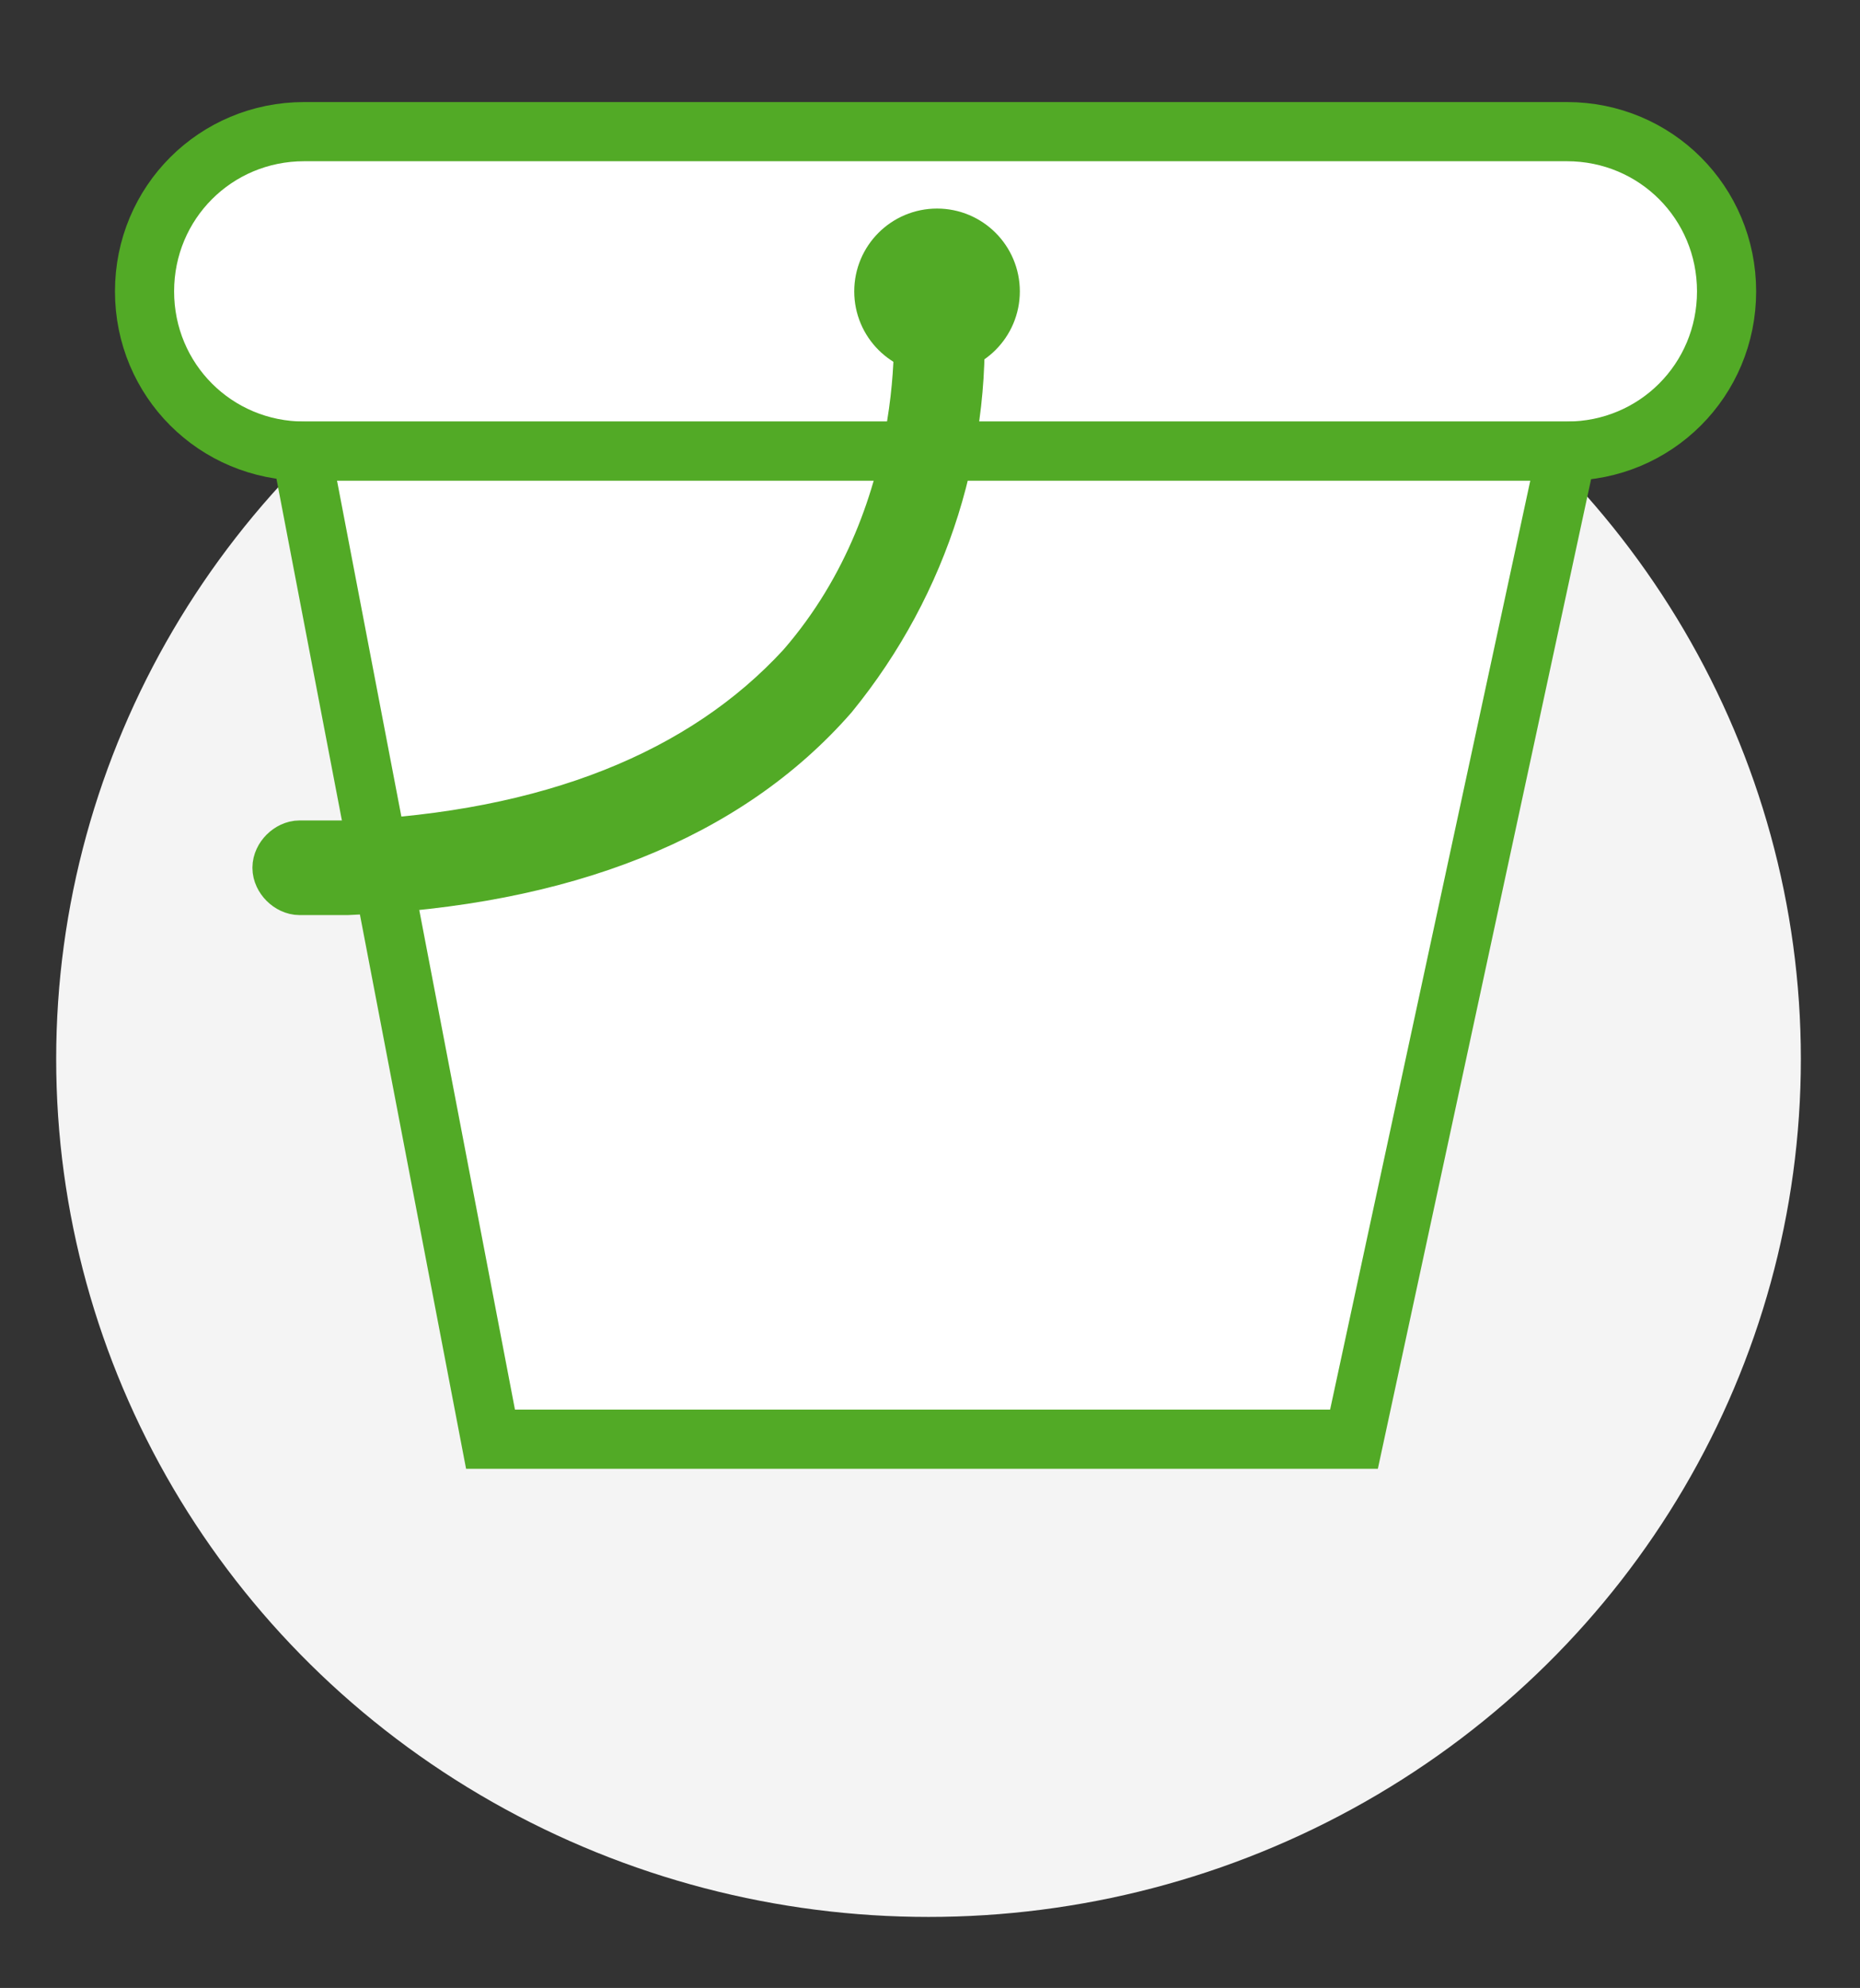
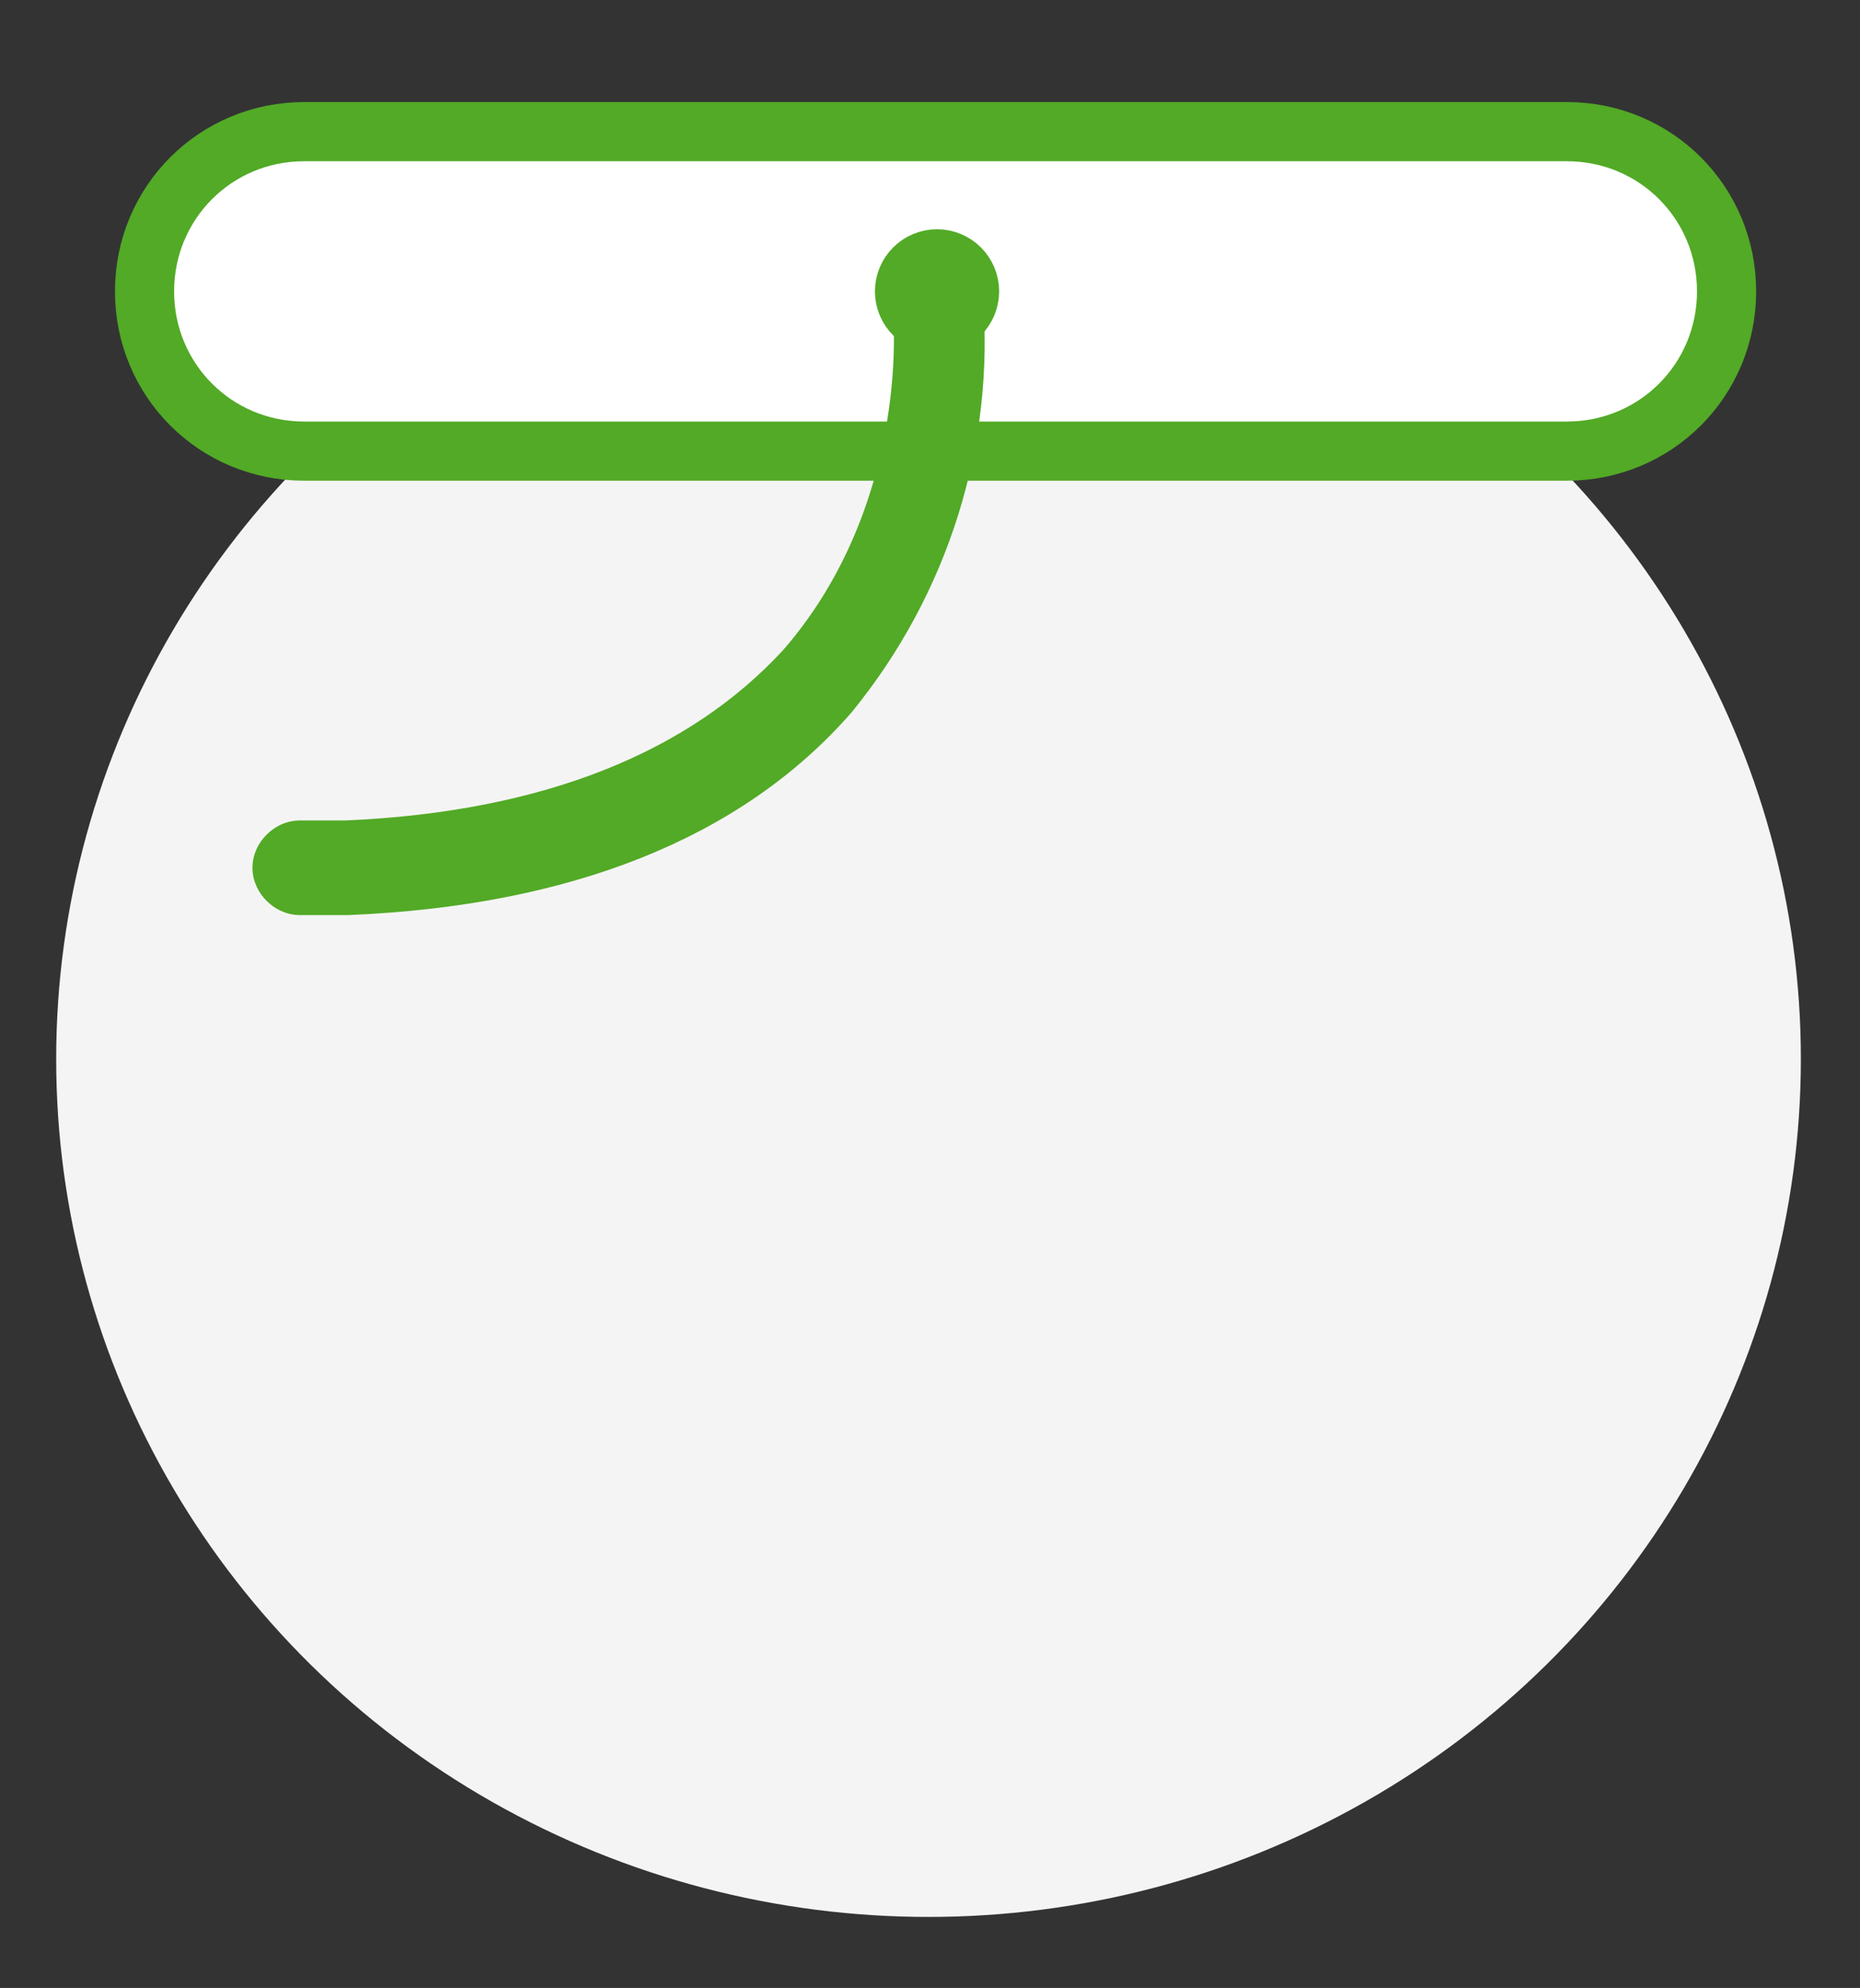
<svg xmlns="http://www.w3.org/2000/svg" version="1.1" id="Livello_1" x="0px" y="0px" viewBox="0 0 62.9 67.2" style="enable-background:new 0 0 62.9 67.2;" xml:space="preserve">
  <rect x="0" y="0" width="62.9" height="67.2" fill="#333333" stroke="none" />
  <style type="text/css">
	.st0{fill:#F4F4F4;}
	.st1{fill:#FFFFFF;stroke:#52AA26;stroke-width:2;stroke-miterlimit:10;}
</style>
  <ellipse id="Ellisse_28" class="st0" cx="31.4" cy="35.8" rx="29.5" ry="29" />
  <g id="Raggruppa_62" transform="translate(-2456.812 469.35)">
    <path id="Rettangolo_207" class="st1" d="M2467.1-464.9h42.7c3,0,5.4,2.4,5.4,5.4l0,0c0,3-2.4,5.4-5.4,5.4h-42.7   c-3,0-5.4-2.4-5.4-5.4l0,0C2461.7-462.5,2464.1-464.9,2467.1-464.9z" />
-     <path id="Tracciato_110" class="st1" d="M2502.6-420.7h-29.2l-6.4-33.4h42.8L2502.6-420.7z" />
-     <circle id="Ellisse_38" class="st1" cx="2488.5" cy="-459.5" r="1.8" />
    <circle id="Ellisse_39" class="st1" cx="2488.5" cy="-459.5" r="1.1" />
    <g id="Raggruppa_61" transform="translate(2462.448 -463.216)">
      <g id="Raggruppa_60" transform="translate(0 0)">
        <path id="Tracciato_109" class="st1" d="M6.1,23.8c-0.5,0-1.1,0-1.6,0c-0.3,0-0.6-0.3-0.6-0.6c0-0.3,0.3-0.6,0.6-0.6     c0.5,0,1.1,0,1.6,0c6.9-0.3,12.1-2.4,15.5-6.1c4.7-5.4,4-12.4,3.9-12.5c0-0.3,0.2-0.6,0.5-0.6s0.6,0.2,0.6,0.5     c0.4,4.8-1.1,9.6-4.2,13.4C18.9,21.3,13.4,23.5,6.1,23.8z" />
      </g>
    </g>
  </g>
</svg>